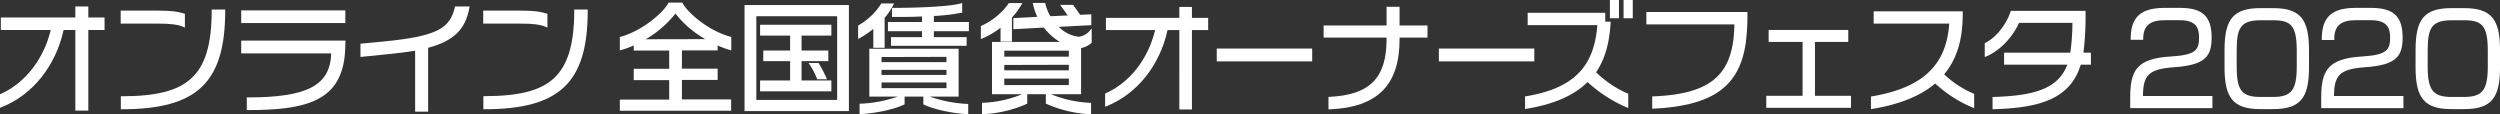
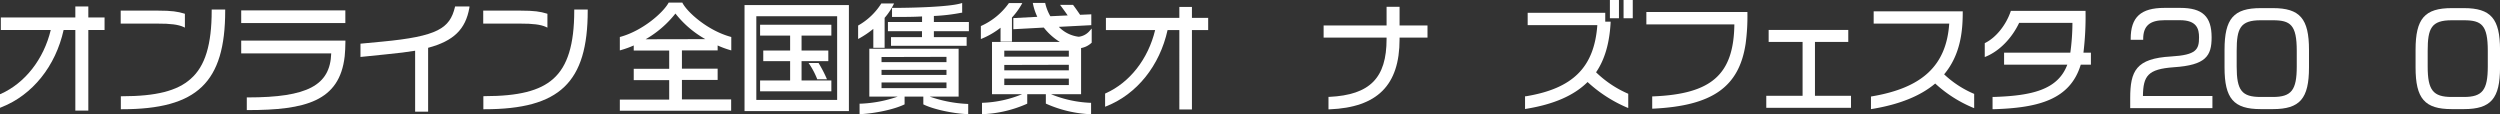
<svg xmlns="http://www.w3.org/2000/svg" width="769.88" height="35.17" viewBox="0 0 769.88 35.17">
  <rect x="0" y="0" width="769.88" height="35.17" fill="#333333" stroke="none" />
  <defs>
    <style>.cls-1{fill:#fff;}</style>
  </defs>
  <g id="レイヤー_2" data-name="レイヤー 2">
    <g id="レイヤー_1-2" data-name="レイヤー 1">
      <path class="cls-1" d="M19.59,9.24H23.2V34.06h4V9.24h5V5.37h-5V2h-4V5.37H.26V9.24H15.63c-2.17,9-7.92,16.35-15.42,19.7L0,29v4.2L.48,33C10,29.26,17.13,20.37,19.59,9.24Z" />
      <path class="cls-1" d="M37.21,29.64v4h.34c23.18,0,31.8-8.23,31.8-30.36V2.94H65.19v.35c0,10.42-2,17.1-6.47,21C54.58,28,48.05,29.64,37.55,29.64Z" />
      <path class="cls-1" d="M56.45,8.28l.49.23V4.25l-.24-.08c-1.94-.59-3.73-.9-8.14-.9H37.17v4H48.53C52.46,7.25,54.9,7.57,56.45,8.28Z" />
      <rect class="cls-1" x="74.28" y="3.2" width="32.07" height="3.9" />
      <path class="cls-1" d="M76.32,30H76v3.9h.34c17.7,0,28.25-2.71,29.81-16.58.12-1,.22-3.17.22-4.46v-.35H74.28v3.94H102C101.68,26.29,94.67,30,76.32,30Z" />
      <path class="cls-1" d="M144.58,2h-4.44l-.06.27c-1.58,6.39-5.21,8.94-22.5,10.56l-6.57.62v4.09l7.64-.78c4.1-.4,6.89-.75,9.19-1.14V34.39h4V14.72c7.83-2.09,11.52-5.66,12.7-12.29Z" />
      <path class="cls-1" d="M168.09,8.28l.49.23V4.25l-.24-.08c-1.94-.59-3.73-.9-8.13-.9h-11.4v4h11.36C164.1,7.25,166.54,7.57,168.09,8.28Z" />
      <path class="cls-1" d="M148.85,29.64v4h.35c23.17,0,31.79-8.23,31.79-30.36V2.94h-4.15v.35c0,10.42-2.06,17.1-6.48,21-4.14,3.68-10.67,5.32-21.16,5.32Z" />
      <path class="cls-1" d="M210.22,1,210.13.8h-4.21l-.09.16c-1.7,3-7.92,8.48-14.72,10.37l-.23.06v4.13l.39-.11A29.57,29.57,0,0,0,195.16,14v1.57h10.92v5.62H195.16v3.48h10.92v6h-15.2V34.1h34.28V30.62H210v-6h11V21.15H210V15.53h11V14a28.11,28.11,0,0,0,3.81,1.41l.39.11V11.39l-.22-.06C218.07,9.43,211.88,4,210.22,1Zm-11.4,11.09A31.86,31.86,0,0,0,208,4.17a31.08,31.08,0,0,0,9.2,7.88Z" />
      <path class="cls-1" d="M229.28,34.21h32.14V1.56H229.28ZM257.8,5V30.77H232.91V5Z" />
      <polygon class="cls-1" points="256.02 24.78 246.84 24.78 246.84 18.83 255.08 18.83 255.08 15.56 246.84 15.56 246.84 10.96 256.02 10.96 256.02 7.62 234.07 7.62 234.07 10.96 243.32 10.96 243.32 15.56 235.05 15.56 235.05 18.83 243.32 18.83 243.32 24.78 234.07 24.78 234.07 28.12 256.02 28.12 256.02 24.78" />
      <path class="cls-1" d="M252.1,19.41H249l.35.49a24.61,24.61,0,0,1,2.25,4.32l.07.2h3l-.19-.44a38.32,38.32,0,0,0-2.32-4.44Z" />
      <path class="cls-1" d="M268.94,8.89v5.84h3.48V5.5a19.05,19.05,0,0,0,2.69-4l.22-.44H271.4l-.09.15a20,20,0,0,1-6.89,6.56l-.16.09V12l.46-.24A28.79,28.79,0,0,0,268.94,8.89Z" />
      <path class="cls-1" d="M286.31,29.75h8.9V15h-27.5V29.75h8.75A39.32,39.32,0,0,1,265,31.93l-.29,0v3.22l.33,0c4.72-.26,10.34-1.49,13.35-2.93l.18-.08V29.75h5.77v2.39l.17.08c3,1.44,8.58,2.67,13.33,2.93l.32,0V32l-.29,0A40.33,40.33,0,0,1,286.31,29.75Zm5.16-4.35v1.74h-20V25.4Zm0-3.89v1.57h-20V21.51Zm0-4v1.63h-20V17.56Z" />
      <path class="cls-1" d="M287.59,4.92a56.91,56.91,0,0,0,8.47-1l.24,0v-3l-.4.12C292.16,2.14,281,2.43,275,2.43h-.3V5.22h.3c3.46,0,6.39,0,8.95-.16V6.78H273.44V9.61h10.49v1.82h-9.54v2.68h23.29V11.43H287.59V9.61h10.78V6.78H287.59Z" />
      <path class="cls-1" d="M308.12,8.54v4.3h3.51V5.4a21.31,21.31,0,0,0,2.94-4l.25-.46h-4.13l-.09.14a21,21,0,0,1-8.36,6.86l-.18.08v4l.42-.17A24.16,24.16,0,0,0,308.12,8.54Z" />
      <path class="cls-1" d="M332.21,11.32a10.15,10.15,0,0,1-6.14-3.05l10-.52V4.41l-3.45.15c-.68-1-1.5-2.17-2.09-2.95l-.09-.12h-4l.42.56c.52.71,1.28,1.73,1.93,2.7L323.46,5a14.23,14.23,0,0,1-1.54-3.85l-.06-.24h-3.81l.08.38a17.3,17.3,0,0,0,1.31,3.89l-7.38.39V9l9.38-.51a18.75,18.75,0,0,0,4.93,4.42H305.49V29h9.3a34.88,34.88,0,0,1-12.09,2.65l-.29,0v3.51h.32A37.51,37.51,0,0,0,316.17,32l.17-.09V29h5.73v2.89l.17.09a37.56,37.56,0,0,0,13.44,3.19H336V31.66l-.28,0A35.85,35.85,0,0,1,323.63,29h9.29V14.8a6.3,6.3,0,0,0,3.17-1.57l.1-.09V8.79l-.54.6A5.23,5.23,0,0,1,332.21,11.32ZM329.15,24.2v2H309.27v-2Zm0-4.25v1.71H309.27V20Zm0-4.35v1.85H309.27V15.6Z" />
      <path class="cls-1" d="M367.06,2.14h-3.88V5.51H340.57V9.25h15.16c-2.14,8.91-7.81,16.17-15.23,19.48l-.18.08v4.06l.42-.17c9.38-3.72,16.4-12.48,18.82-23.45h3.62V33.7h3.88V9.25h5V5.51h-5Z" />
-       <rect class="cls-1" x="374.7" y="14.95" width="29.39" height="3.95" />
      <path class="cls-1" d="M431,2.1h-4V7.84H407.61v3.73H427V12c0,12-5.1,17.21-17.59,17.83l-.3,0v3.84h.32C424.16,33.08,431,26.23,431,12.1v-.53h8.6V7.84H431Z" />
-       <rect class="cls-1" x="443.1" y="14.95" width="29.39" height="3.95" />
      <rect class="cls-1" x="495.77" width="2.79" height="5.62" />
      <path class="cls-1" d="M491.51,22.26c2.67-3.91,4.13-8.91,4.48-15.26V6.68h-1.65l0-2.73H470.45V7.73H491.9c-.94,13-7.52,19.54-22,21.92l-.26,0v3.92l.36-.06c8.51-1.39,14.7-4.09,18.9-8.25a42.49,42.49,0,0,0,12.11,7.84l.41.16V28.87l-.2-.08A33,33,0,0,1,491.51,22.26Z" />
      <rect class="cls-1" x="499.98" width="2.83" height="5.62" />
      <path class="cls-1" d="M507,7.51h27.1c-.19,15.43-7,21.45-25,22.17h-.3v3.78l.32,0c18.2-.88,26.44-6.68,28.45-20A62.86,62.86,0,0,0,538.12,4v-.3H507Z" />
      <polygon class="cls-1" points="558.92 12.91 569.18 12.91 569.18 9.22 544.66 9.22 544.66 12.91 555.11 12.91 555.11 29.5 543.93 29.5 543.93 33.2 570.02 33.2 570.02 29.5 558.92 29.5 558.92 12.91" />
      <path class="cls-1" d="M598.7,22.89c5.07-6.05,5.73-13.37,5.73-19.1V3.48H577V7.26h23.27c-.87,12.88-8.24,19.8-23.85,22.42l-.25.05v3.88l.36-.06c8.36-1.37,14.89-4,19.42-7.83a39.76,39.76,0,0,0,11.58,7.42l.42.16V28.9l-.2-.07A31.11,31.11,0,0,1,598.7,22.89Z" />
      <path class="cls-1" d="M642.25,3.65V3.34h-23l-.07.21c-1.46,4.22-4.51,8-7.8,9.65l-.17.09v4.28l.43-.18c4.11-1.72,7.9-5.59,10.16-10.35h16.41a68.6,68.6,0,0,1-.65,9.18h-20.4v3.7h19.47c-2.92,7.74-10.88,9.56-22.72,9.94h-.3v3.77H614c13.69-.42,23.5-2.92,26.77-13.71h3.13v-3.7h-2.3A93,93,0,0,0,642.25,3.65Z" />
      <path class="cls-1" d="M669.39,20.71c9.93-.65,11.68-3.49,11.68-9.19,0-6.46-2.8-9.09-9.67-9.09h-4.86c-7.28,0-10.39,2.85-10.39,9.52v.31H660V12c0-4,2-5.78,6.59-5.78h4.75c5.17,0,5.86,2.67,5.86,5.28,0,3.74-.81,5.43-8.6,5.89C657.79,18,656,21.83,656,30.24V33.3h25.32V29.57H659.92C660,23.34,661.44,21.29,669.39,20.71Z" />
      <path class="cls-1" d="M699.94,2.5h-3.77c-8.31,0-11.12,3.24-11.12,12.83v5.44c0,9.59,2.81,12.83,11.12,12.83h3.77c8.32,0,11.12-3.24,11.12-12.83V15.33C711.06,5.74,708.26,2.5,699.94,2.5Zm0,27.36h-3.77c-5.8,0-7.38-2-7.38-9.34v-4.9c0-6.92,1.11-9.38,7.38-9.38h3.77c5.42,0,7.35,1.42,7.35,9.38v4.9C707.29,27.76,705.64,29.86,699.94,29.86Z" />
-       <path class="cls-1" d="M728.21,20.71c9.93-.65,11.68-3.49,11.68-9.19,0-6.46-2.8-9.09-9.67-9.09h-4.86C718.08,2.43,715,5.28,715,12v.31h3.84V12c0-4,2-5.78,6.59-5.78h4.75c5.16,0,5.86,2.67,5.86,5.28,0,3.74-.81,5.43-8.6,5.89-10.8.64-12.62,4.49-12.62,12.9V33.3h25.32V29.57H718.74C718.86,23.34,720.26,21.29,728.21,20.71Z" />
      <path class="cls-1" d="M758.76,2.5H755c-8.32,0-11.12,3.24-11.12,12.83v5.44c0,9.59,2.8,12.83,11.12,12.83h3.77c8.31,0,11.12-3.24,11.12-12.83V15.33C769.88,5.74,767.07,2.5,758.76,2.5Zm0,27.36H755c-5.73,0-7.39-2.1-7.39-9.34v-4.9c0-6.92,1.12-9.38,7.39-9.38h3.77c5.42,0,7.35,1.42,7.35,9.38v4.9C766.11,27.76,764.46,29.86,758.76,29.86Z" />
    </g>
  </g>
</svg>